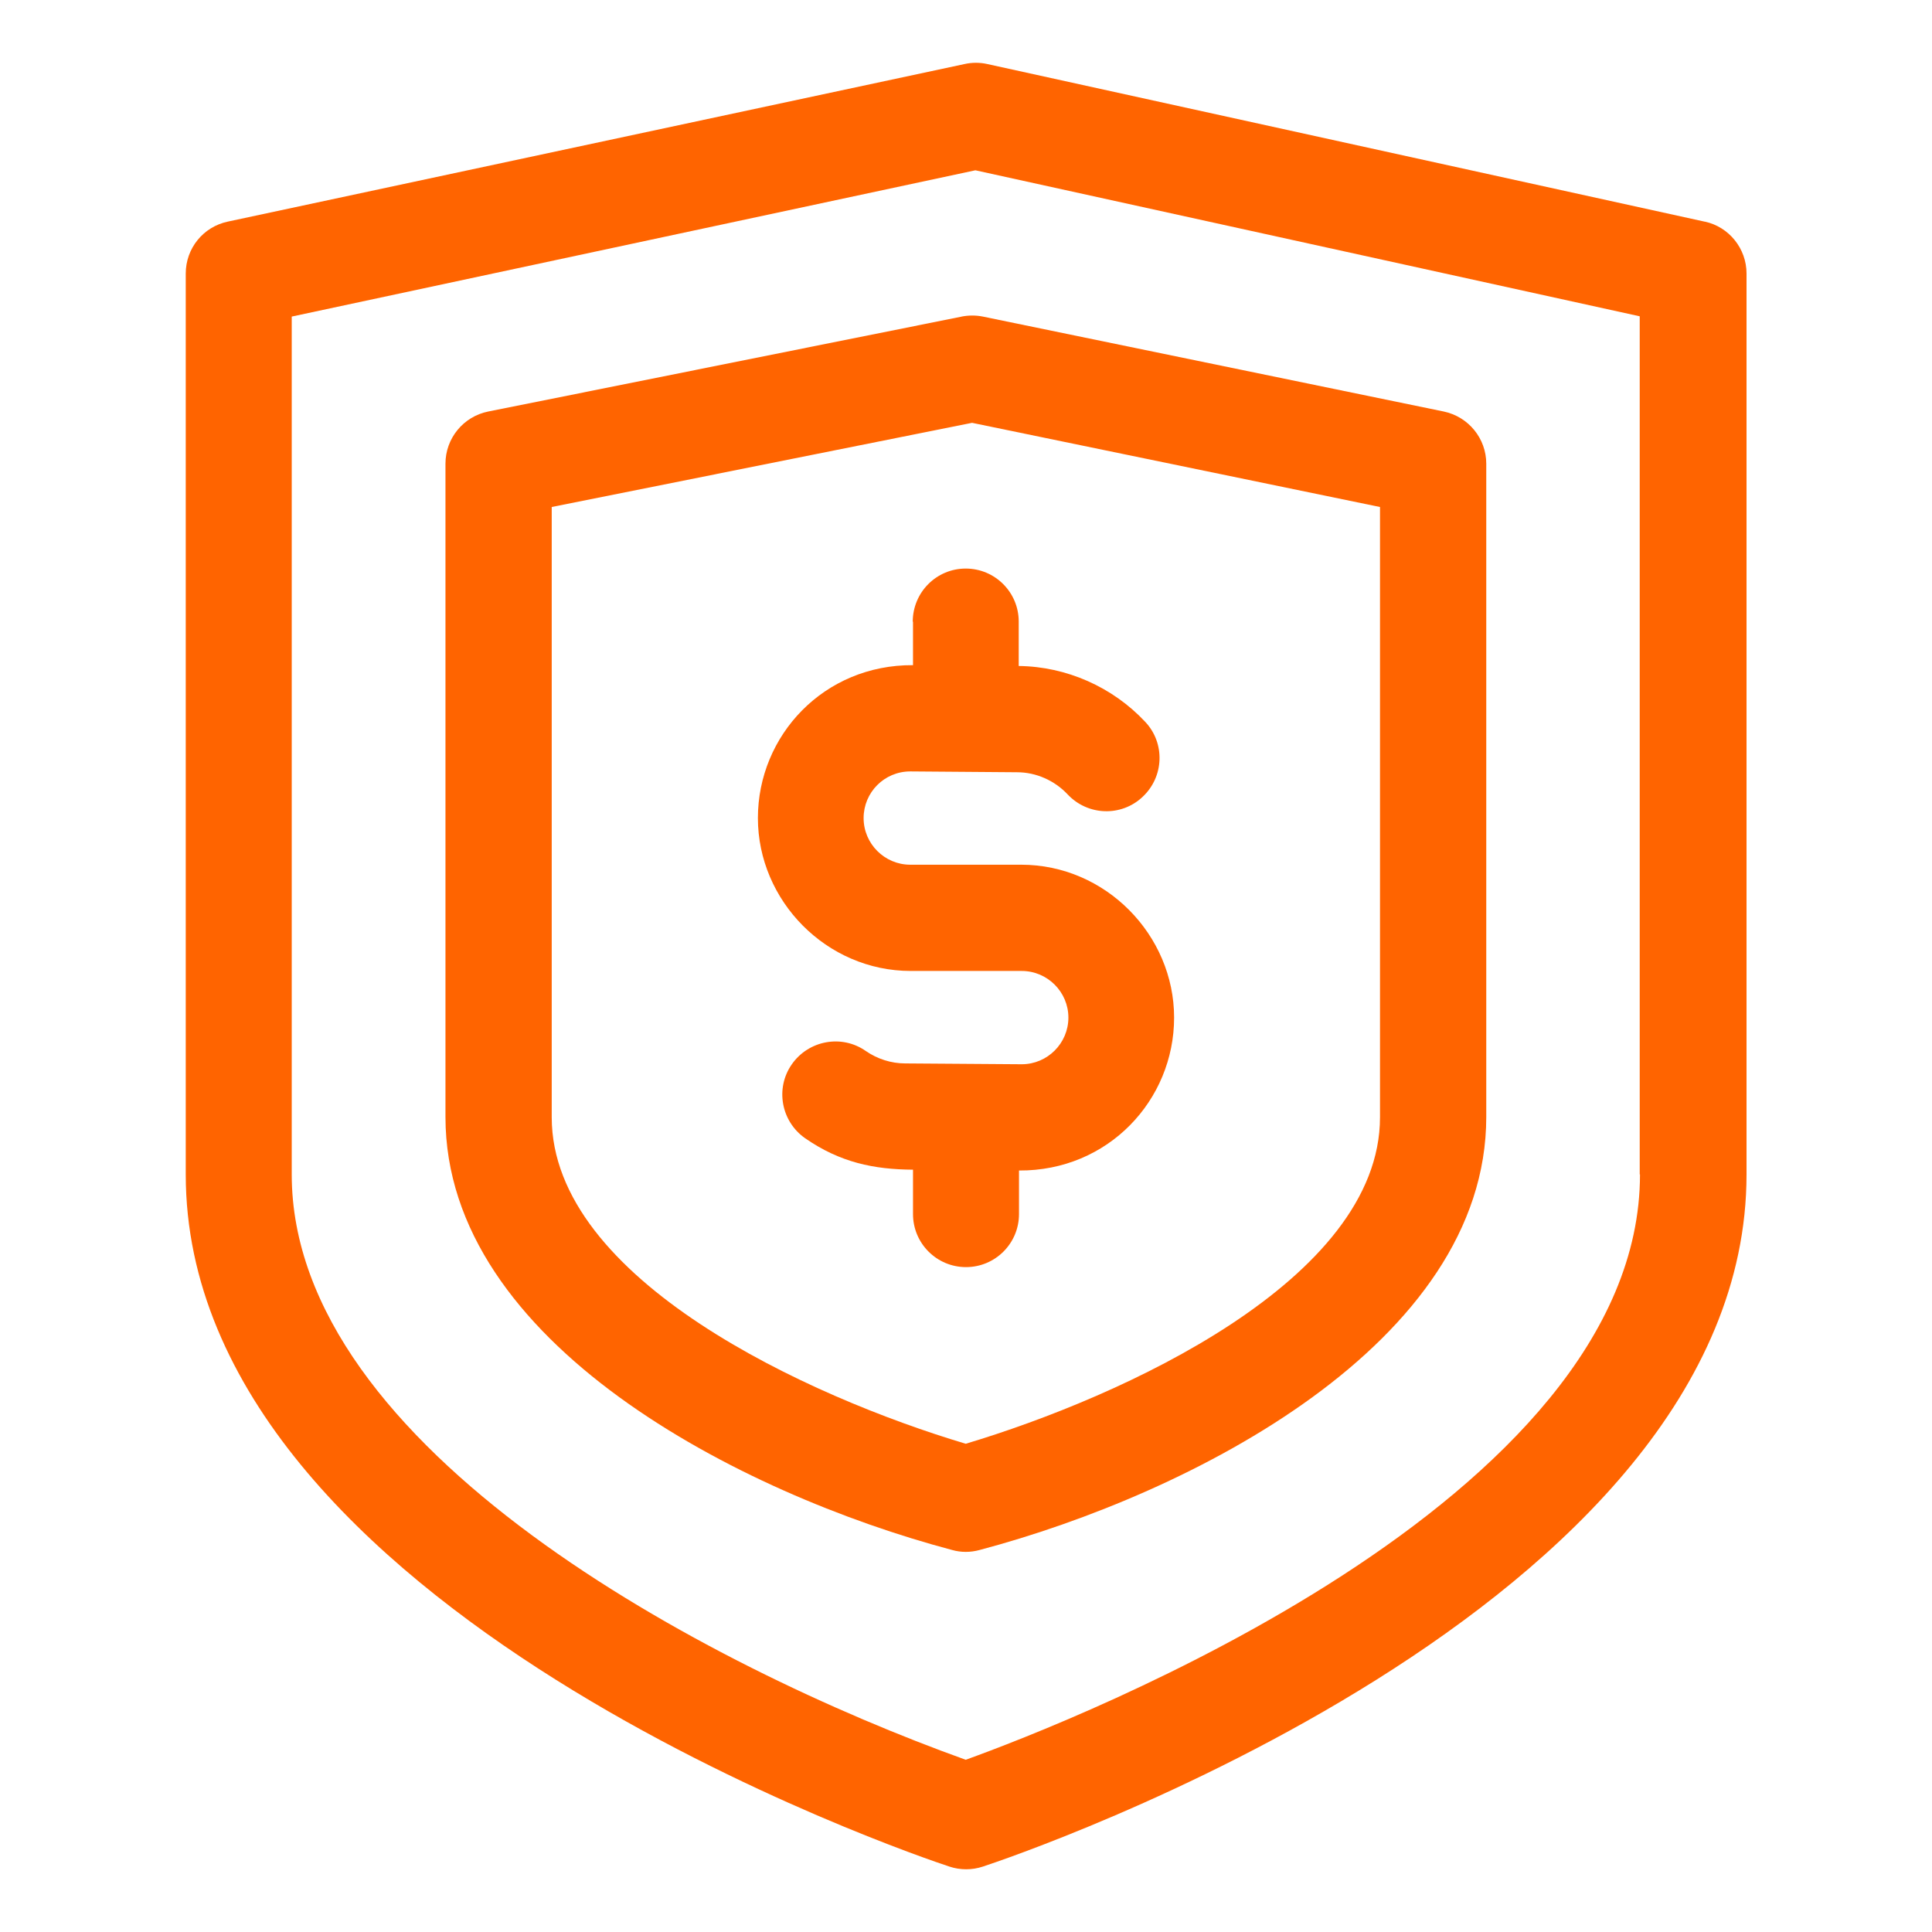
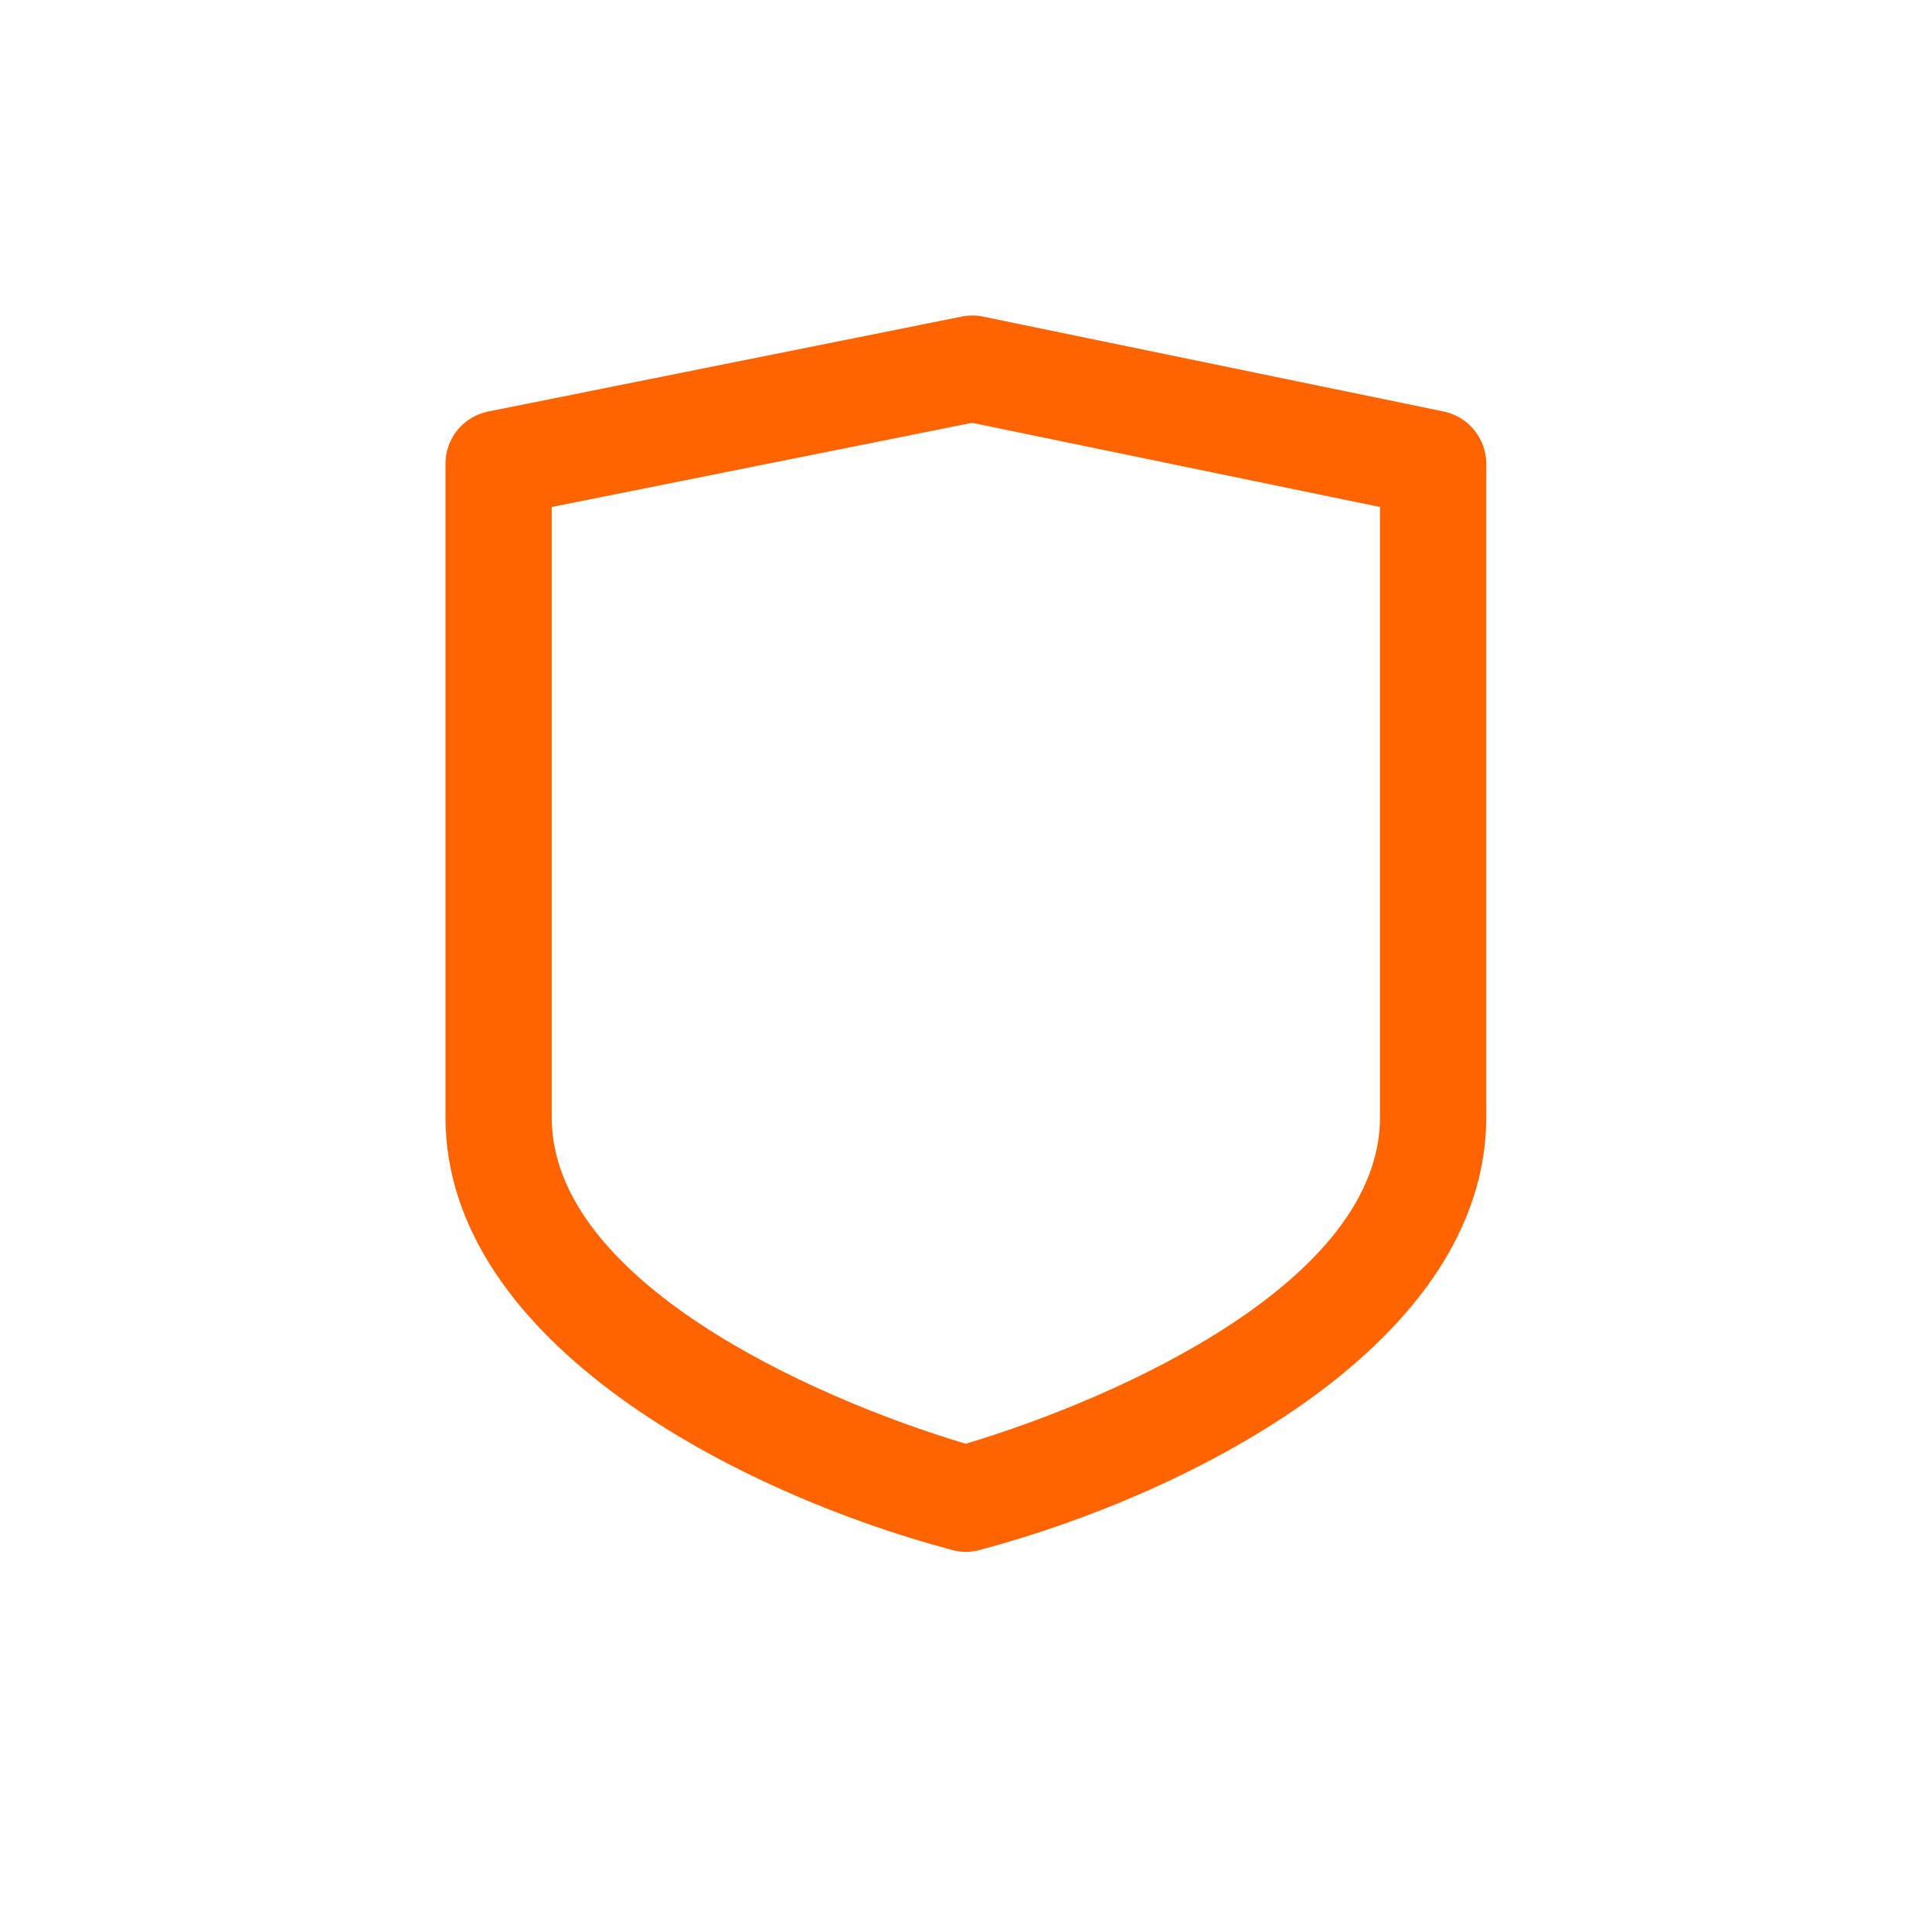
<svg xmlns="http://www.w3.org/2000/svg" id="Capa_1" data-name="Capa 1" viewBox="0 0 70 70">
  <defs>
    <style>
      .cls-1 {
        fill: #ff6400;
      }
    </style>
  </defs>
-   <path class="cls-1" d="M61.76,8.03L35.77,2.32c-.27-.06-.55-.06-.82,0L8.25,8.03c-.89,.19-1.52,.97-1.52,1.88V42.55c0,15.76,26.54,24.71,27.67,25.08,.39,.13,.82,.13,1.21,0,1.13-.37,27.67-9.32,27.67-25.08V9.91c0-.9-.63-1.69-1.51-1.88h0Zm-2.34,34.52c0,11.85-20.61,19.83-24.43,21.21-9.36-3.36-24.42-11.27-24.42-21.21V11.47l24.77-5.3,24.07,5.29v31.09Z" />
  <path class="cls-1" d="M34.85,11.47l-17.16,3.44c-.9,.18-1.55,.97-1.55,1.89v23.67c0,8.19,10.67,13.65,18.36,15.69,.32,.09,.66,.09,.99,0,7.69-2.04,18.36-7.5,18.36-15.69V16.8c0-.91-.64-1.7-1.54-1.89l-16.7-3.44c-.25-.05-.51-.05-.77,0Zm15.15,6.9v22.11c0,5.9-9.37,10.14-15.01,11.83-5.66-1.69-15-5.94-15-11.83V18.37l15.23-3.05,14.78,3.05Z" />
-   <path class="cls-1" d="M33.08,22.52v1.58c-3.23-.02-5.62,2.55-5.62,5.54s2.48,5.54,5.54,5.54h4.02c.93,0,1.69,.76,1.69,1.69s-.76,1.69-1.69,1.69c0,0,0,0-.01,0l-4.21-.03c-.51,0-1.01-.16-1.43-.45-.87-.61-2.07-.39-2.68,.48-.61,.87-.39,2.07,.48,2.68,1.27,.88,2.49,1.13,3.91,1.14v1.61c0,1.06,.86,1.92,1.92,1.92s1.92-.86,1.92-1.92v-1.58c3.23,.02,5.62-2.55,5.62-5.54s-2.48-5.54-5.54-5.54h-4.02c-.93,0-1.69-.76-1.69-1.69s.75-1.69,1.69-1.69c0,0,0,0,.01,0l3.86,.03c.69,0,1.36,.3,1.83,.8,.73,.78,1.95,.82,2.72,.09,.78-.73,.82-1.95,.09-2.72-1.18-1.26-2.85-2-4.58-2.02v-1.61c0-1.06-.86-1.92-1.92-1.92-1.06,0-1.92,.86-1.92,1.93h0Z" />
</svg>